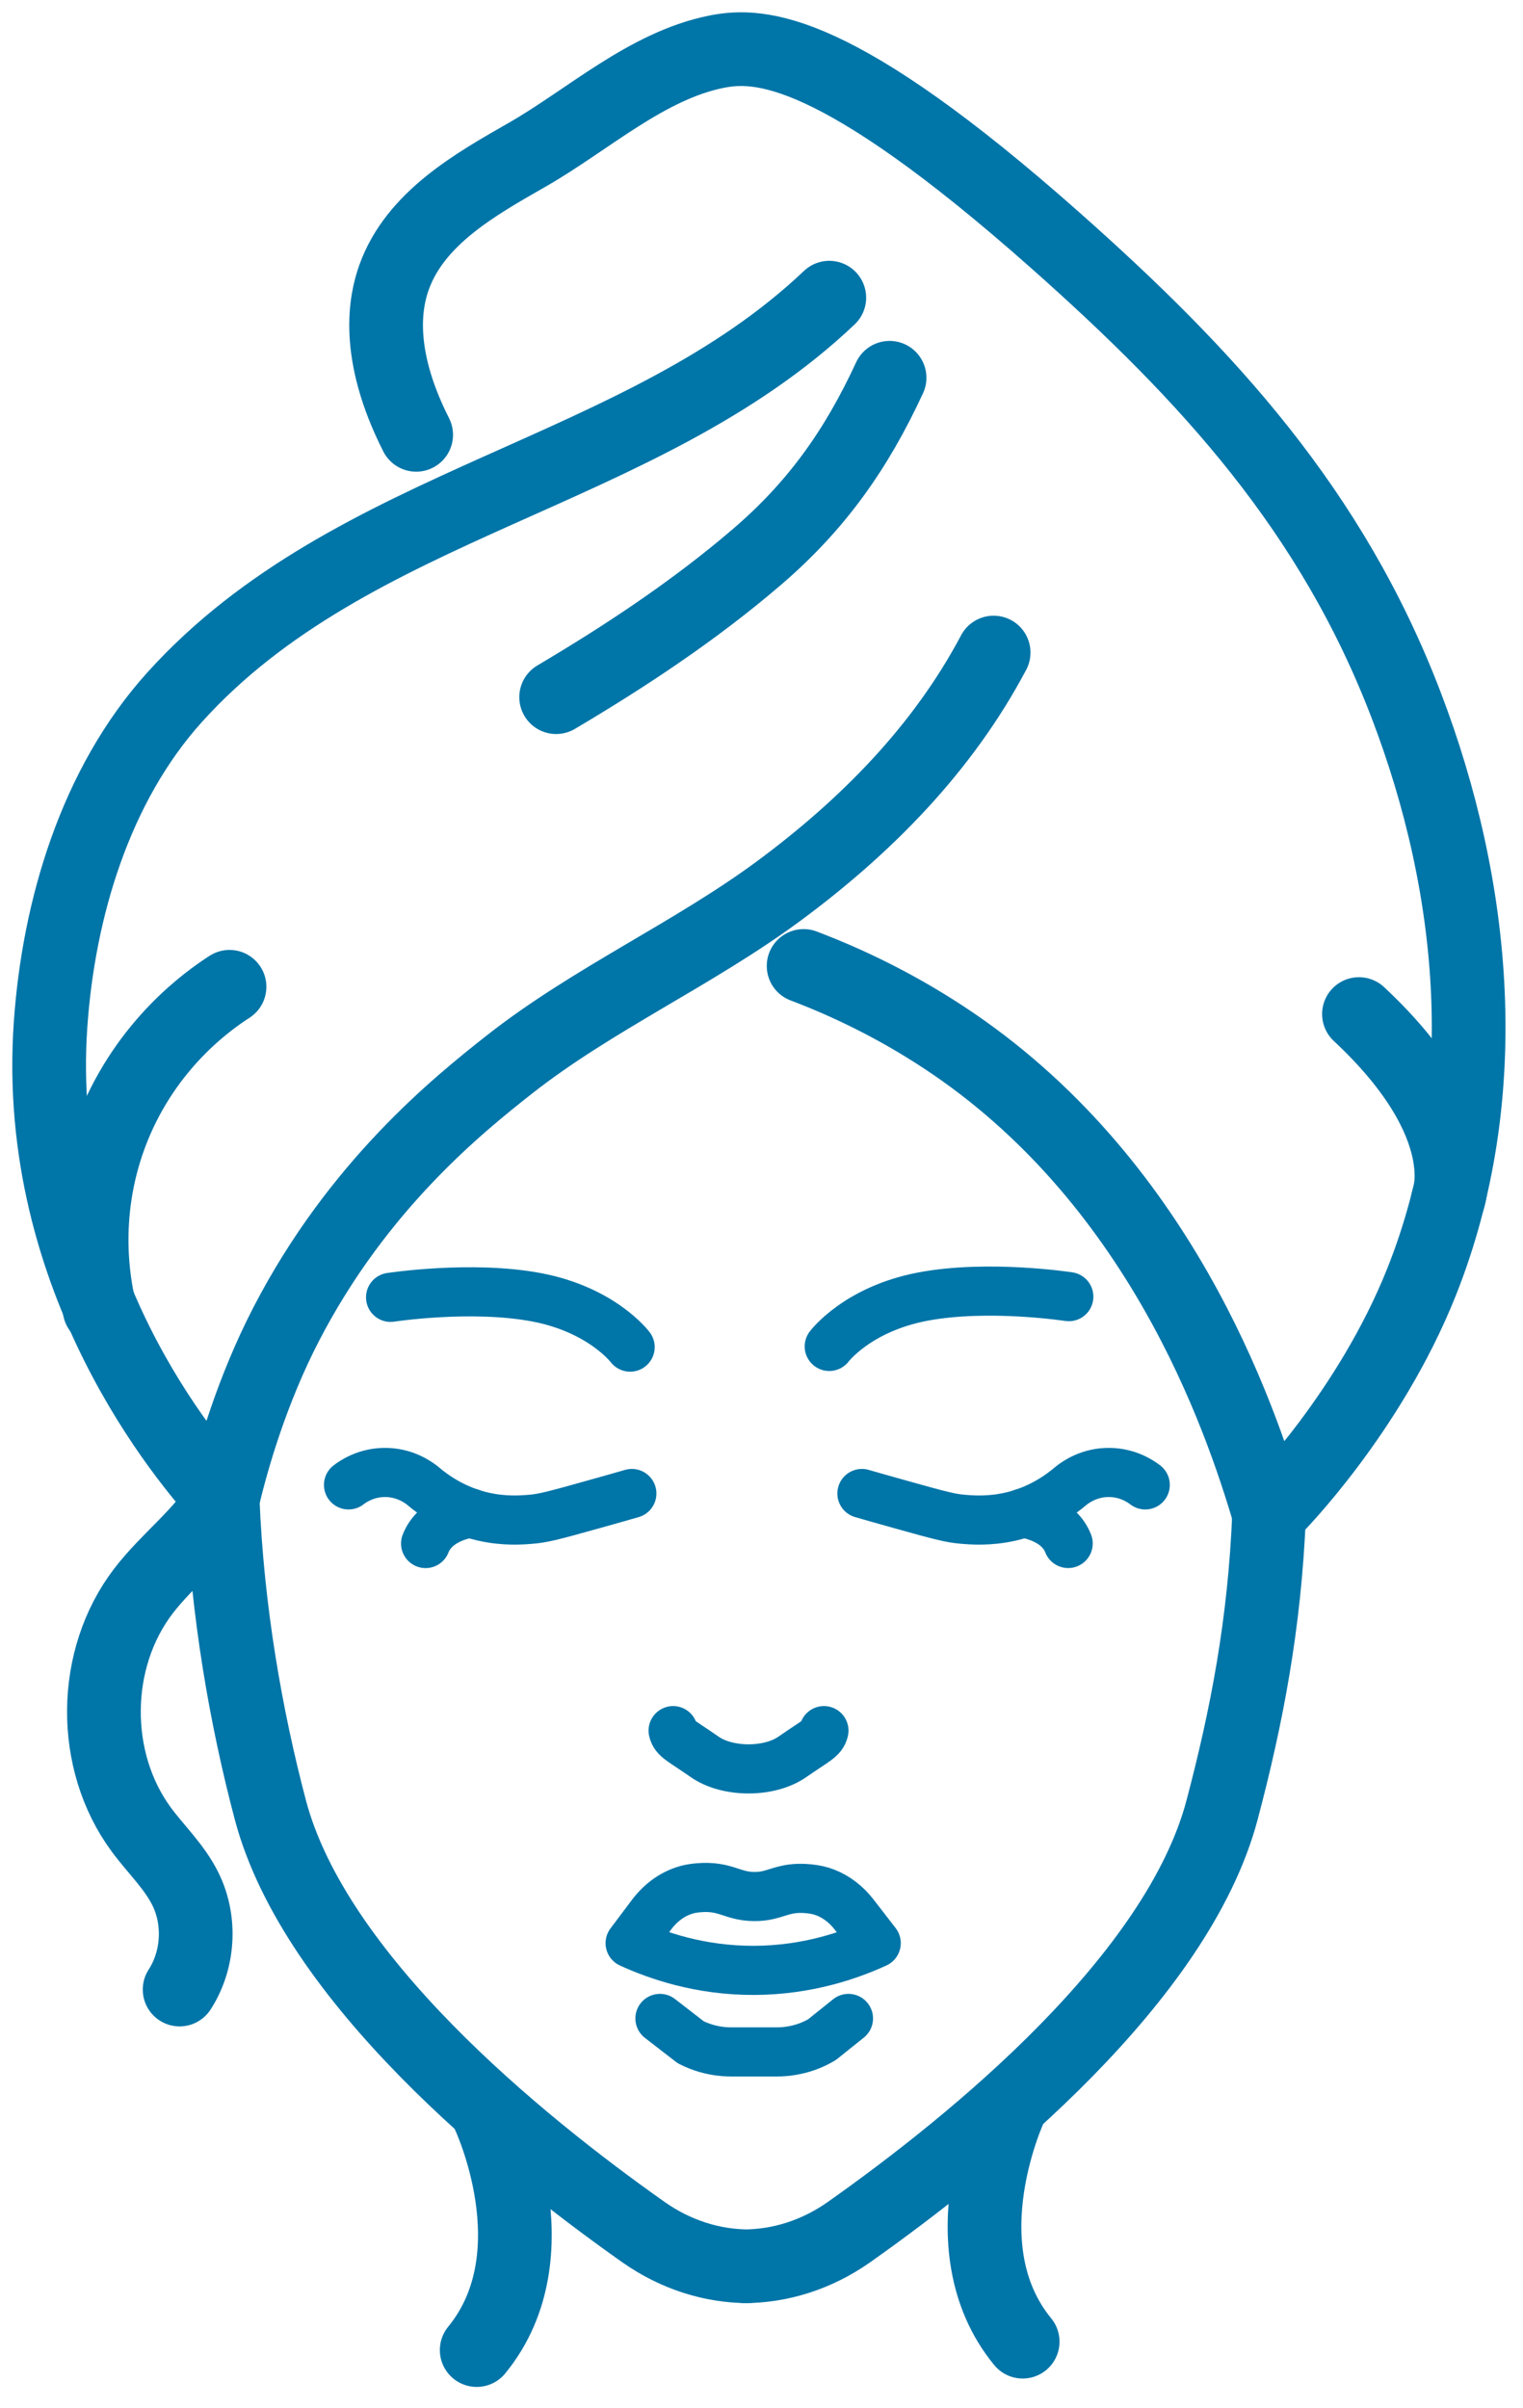
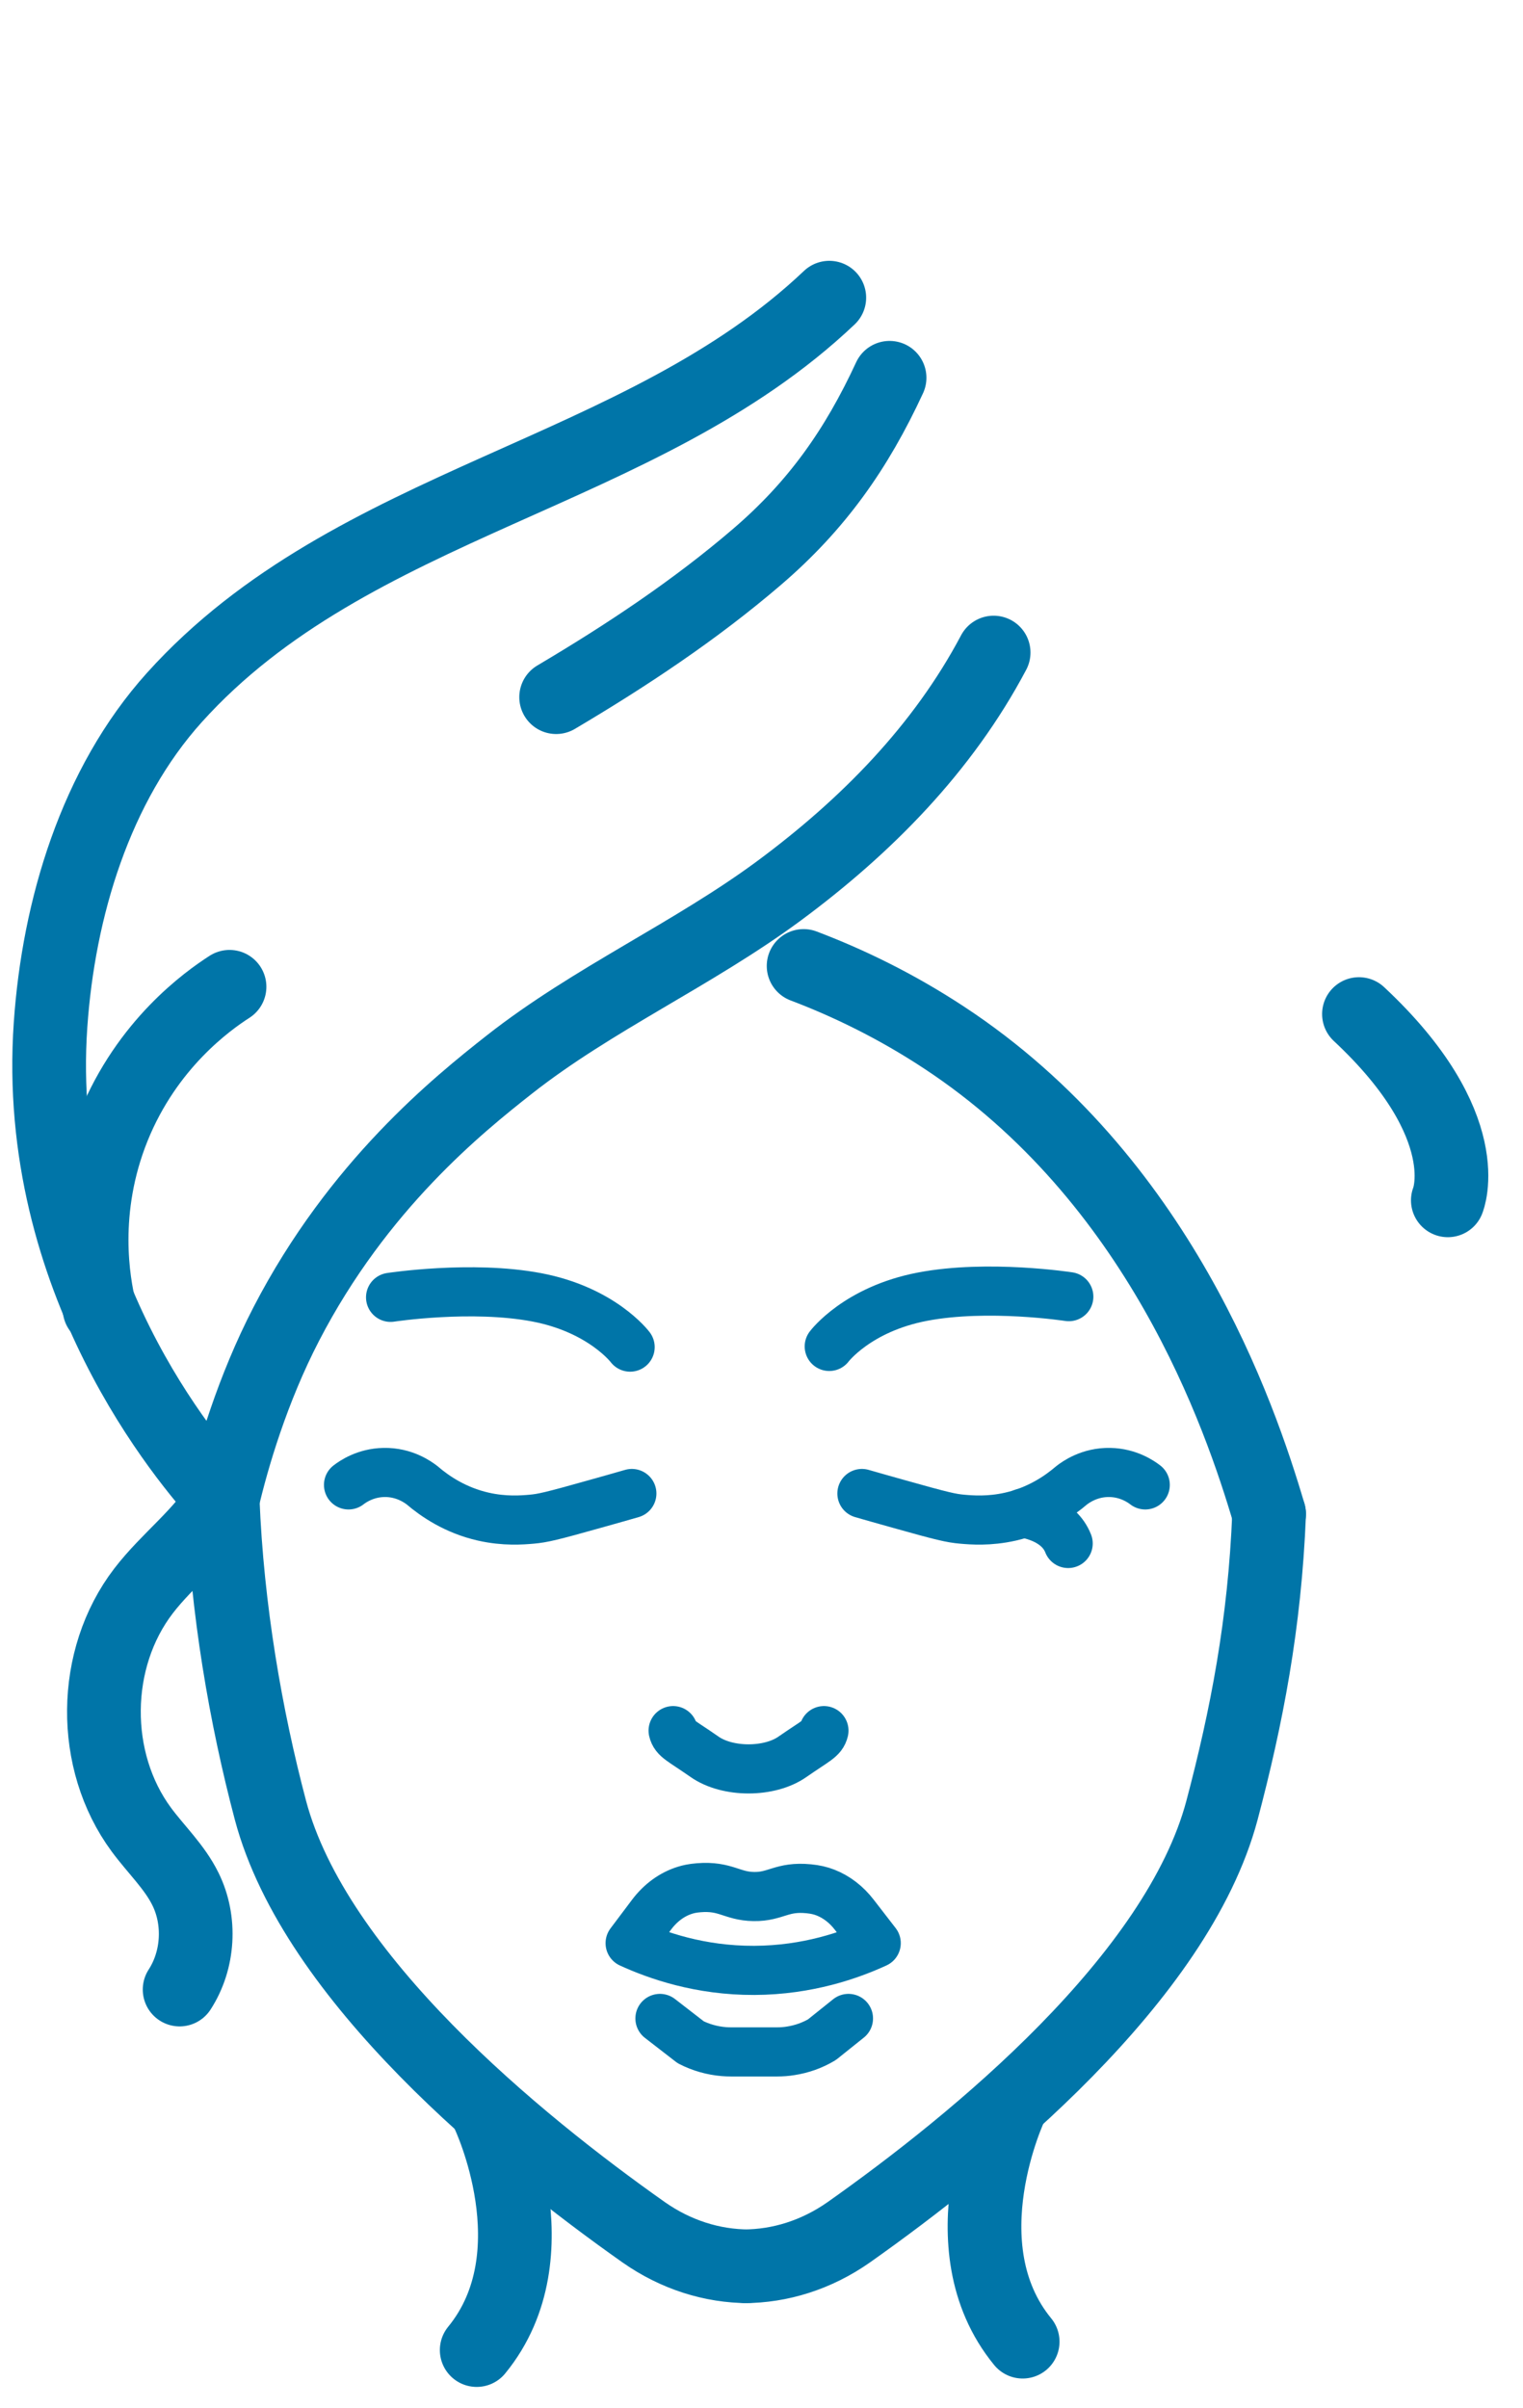
<svg xmlns="http://www.w3.org/2000/svg" width="31px" height="49px" viewBox="0 0 31 49" version="1.1">
  <title>5D41B38E-E8F3-4B6B-ABFC-FBA437124C03</title>
  <g id="PDP---Quench" stroke="none" stroke-width="1" fill="none" fill-rule="evenodd" stroke-linecap="round" stroke-linejoin="round">
    <g id="Quench-PDP-IndustryIcons" transform="translate(-427, -456)" stroke="#0075A8">
      <g id="IndustryIcon/SpaSalon" transform="translate(428, 457)">
        <path d="M1.026,25.636 C0.904,25.12 0.624,23.628 1.311,21.931 C1.995,20.244 3.226,19.369 3.672,19.082" id="Stroke-1" stroke-width="1.5" />
        <path d="M16.835,38.544 C16.306,38.787 15.443,39.094 14.355,39.099 C13.241,39.104 12.36,38.789 11.826,38.545 C11.972,38.351 12.118,38.158 12.263,37.964 C12.447,37.719 12.685,37.547 12.947,37.467 C13.008,37.448 13.089,37.428 13.223,37.417 C13.772,37.373 13.898,37.59 14.343,37.596 C14.794,37.603 14.911,37.384 15.461,37.438 C15.595,37.451 15.699,37.475 15.804,37.516 C16.026,37.603 16.227,37.757 16.388,37.966 C16.537,38.159 16.686,38.351 16.835,38.544 Z" id="Stroke-3" />
        <path d="M12.433,40.077 L13.058,40.561 C13.265,40.667 13.493,40.732 13.73,40.752 C13.778,40.756 13.829,40.758 13.878,40.758 L14.82,40.758 C14.913,40.758 15.006,40.751 15.096,40.736 C15.322,40.701 15.538,40.624 15.732,40.508 L16.27,40.077" id="Stroke-5" />
        <path d="M15.771,34.22 C15.733,34.383 15.61,34.419 15.132,34.751 C14.665,35.081 13.807,35.081 13.339,34.751 C12.862,34.419 12.739,34.383 12.701,34.22" id="Stroke-7" />
        <path d="M6.094,29.219 C6.178,29.154 6.436,28.973 6.813,28.966 C7.228,28.957 7.512,29.165 7.592,29.227 C7.851,29.449 8.269,29.736 8.839,29.865 C9.272,29.963 9.629,29.934 9.821,29.917 C10.045,29.897 10.215,29.859 11.113,29.606 C11.418,29.521 11.674,29.448 11.861,29.394" id="Stroke-9" />
-         <path d="M7.663,30.412 C7.852,29.928 8.429,29.816 8.581,29.792" id="Stroke-11" />
        <path d="M22.311,29.219 C22.227,29.154 21.969,28.973 21.592,28.966 C21.177,28.957 20.893,29.165 20.813,29.227 C20.554,29.449 20.136,29.736 19.566,29.865 C19.133,29.963 18.776,29.934 18.584,29.917 C18.36,29.897 18.19,29.859 17.292,29.606 C16.987,29.521 16.731,29.448 16.544,29.394" id="Stroke-13" />
        <path d="M19.824,29.791 C19.976,29.816 20.553,29.927 20.742,30.411" id="Stroke-15" />
        <path d="M2.656,39.489 C3.044,38.89 3.092,38.086 2.775,37.444 C2.553,36.992 2.174,36.638 1.875,36.232 C0.845,34.834 0.864,32.755 1.921,31.377 C2.42,30.726 3.122,30.219 3.531,29.52" id="Stroke-17" stroke-width="1.5" />
        <path d="M24.832,29.812 C24.743,32.045 24.375,33.944 23.873,35.841 C22.964,39.255 18.856,42.608 16.273,44.431 C15.617,44.89 14.88,45.119 14.141,45.121 L14.237,45.121 C13.498,45.119 12.761,44.89 12.105,44.431 C9.521,42.608 5.414,39.255 4.505,35.841 C4.003,33.944 3.621,31.752 3.532,29.52 C2.833,28.745 -0.333,25.067 0.029,19.855 C0.192,17.496 0.941,14.98 2.551,13.193 C6.177,9.17 12.042,8.702 15.88,5.058" id="Stroke-19" stroke-width="1.5" />
        <path d="M11.826,26.415 C11.826,26.415 11.256,25.655 9.926,25.402 C8.596,25.149 6.95,25.402 6.95,25.402" id="Stroke-21" />
        <path d="M15.879,26.401 C15.879,26.401 16.449,25.641 17.779,25.388 C19.109,25.134 20.755,25.388 20.755,25.388" id="Stroke-23" />
        <path d="M19.225,12.28 C18.188,14.239 16.626,15.819 14.857,17.128 C13.108,18.421 11.068,19.327 9.367,20.665 C8.333,21.479 6.29,23.119 4.828,25.943 C4.136,27.278 3.73,28.669 3.531,29.52" id="Stroke-25" stroke-width="1.5" />
        <path d="M15.357,18.658 C16.262,19.001 17.233,19.469 18.212,20.113 C22.588,22.989 24.233,27.779 24.832,29.811" id="Stroke-27" stroke-width="1.5" />
-         <path d="M7.471,7.849 C6.618,6.166 6.855,5.11 7.019,4.649 C7.45,3.439 8.68,2.75 9.731,2.149 C10.968,1.441 12.161,0.337 13.585,0.052 C14.472,-0.126 16.025,-0.058 20.476,3.887 C23.59,6.646 26.111,9.4 27.621,13.348 C29.049,17.078 29.439,21.31 27.938,25.082 C26.876,27.752 24.952,29.688 24.952,29.688 C24.902,29.74 24.86,29.783 24.832,29.812" id="Stroke-29" stroke-width="1.5" />
        <path d="M10.32,13.188 C11.752,12.34 13.147,11.415 14.412,10.33 C15.627,9.288 16.434,8.142 17.107,6.688" id="Stroke-31" stroke-width="1.5" />
        <path d="M28.47,23.428 C28.47,23.428 29.103,21.917 26.661,19.637" id="Stroke-33" stroke-width="1.5" />
        <path d="M8.934,42.008 C8.934,42.008 10.304,44.872 8.703,46.826" id="Stroke-35" stroke-width="1.5" />
        <path d="M19.585,41.837 C19.585,41.837 18.215,44.701 19.816,46.655" id="Stroke-37" stroke-width="1.5" />
      </g>
    </g>
  </g>
</svg>